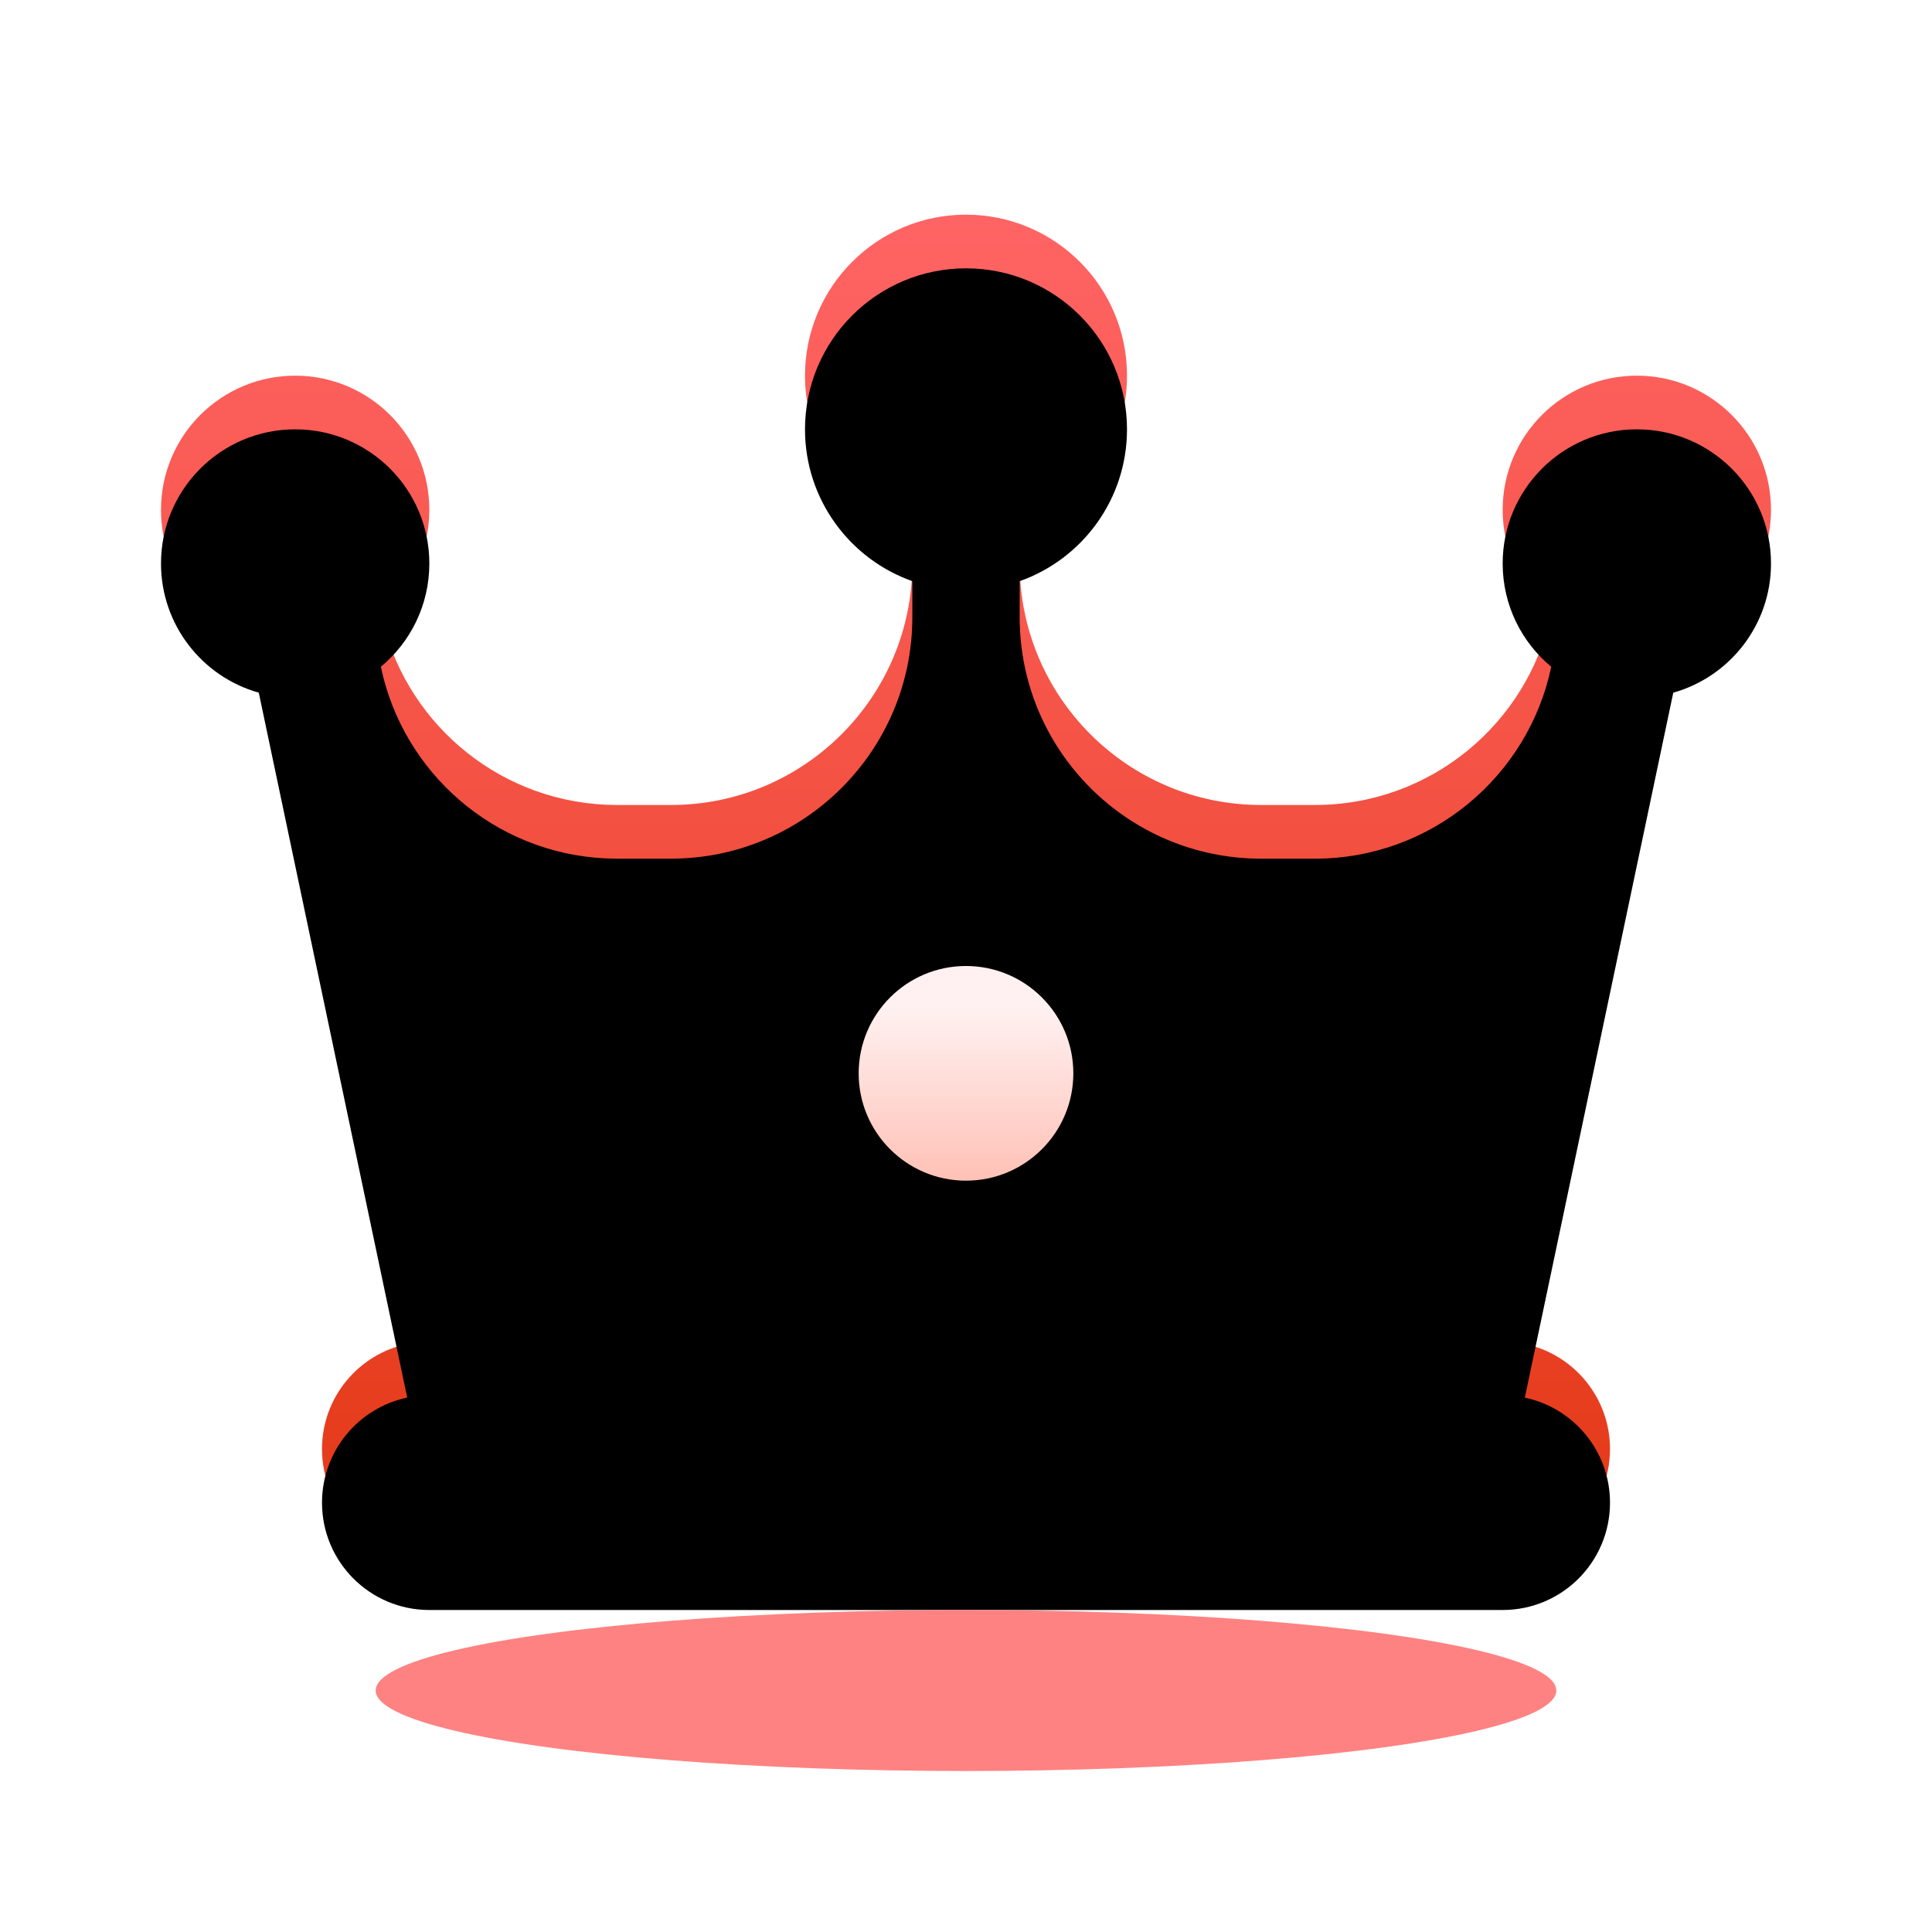
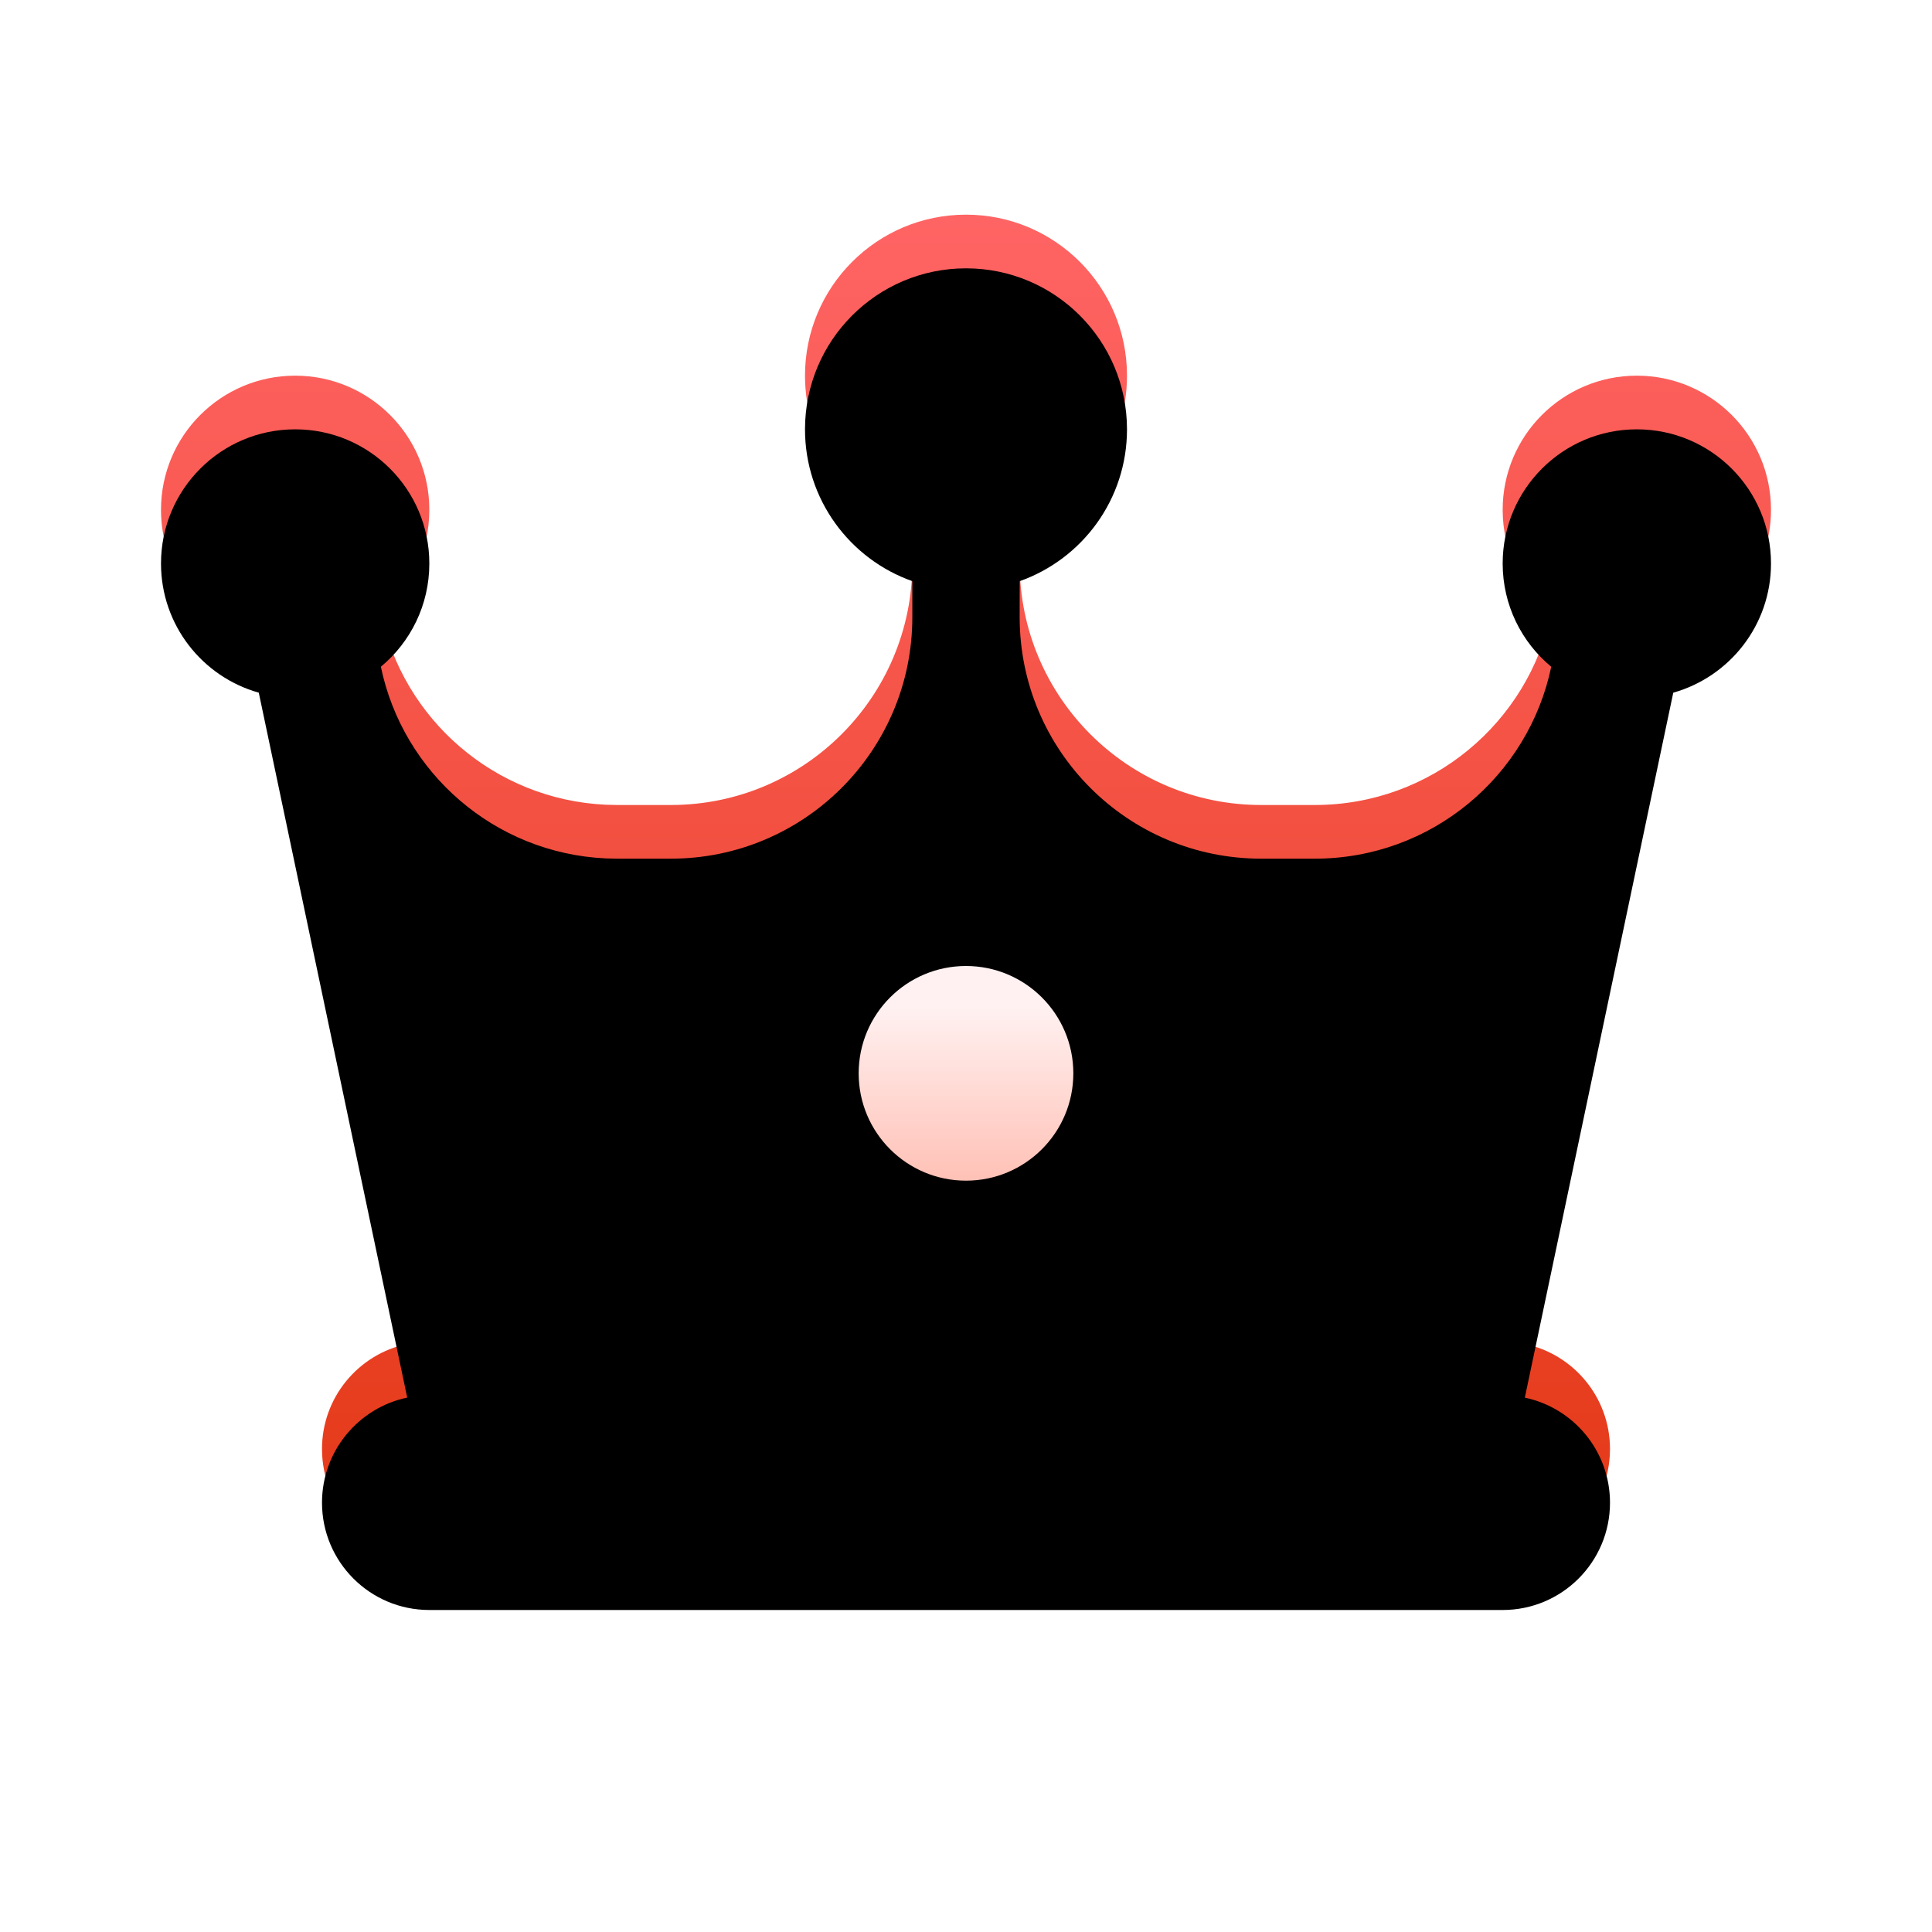
<svg xmlns="http://www.w3.org/2000/svg" xmlns:xlink="http://www.w3.org/1999/xlink" width="36px" height="36px" viewBox="0 0 36 36" version="1.1">
  <title>云南图标/服务区备份_38</title>
  <defs>
    <linearGradient x1="50%" y1="0%" x2="50%" y2="100%" id="linearGradient-1">
      <stop stop-color="#FF6464" offset="0%" />
      <stop stop-color="#E43917" offset="100%" />
    </linearGradient>
    <path d="M18,4 C19.657,4 21,5.343 21,7 C21,8.306 20.166,9.417 19.001,9.829 L19,10.5 C19,12.985 21.015,15 23.5,15 L24.5,15 C26.669,15 28.479,13.466 28.905,11.424 C28.352,10.966 28,10.274 28,9.5 C28,8.119 29.119,7 30.5,7 C31.881,7 33,8.119 33,9.5 C33,10.646 32.23,11.611 31.179,11.907 L28.413,25.043 C29.319,25.233 30,26.037 30,27 C30,28.105 29.105,29 28,29 L8,29 C6.895,29 6,28.105 6,27 C6,26.037 6.681,25.232 7.588,25.042 L4.822,11.907 C3.771,11.612 3,10.646 3,9.5 C3,8.119 4.119,7 5.5,7 C6.881,7 8,8.119 8,9.5 C8,10.274 7.649,10.965 7.097,11.424 C7.507,13.399 9.214,14.899 11.288,14.995 L11.5,15 L12.5,15 C14.985,15 17,12.985 17,10.5 L17,9.829 C15.835,9.418 15,8.306 15,7 C15,5.343 16.343,4 18,4 Z" id="path-2" />
    <filter x="-5.0%" y="-6.0%" width="110.0%" height="112.0%" filterUnits="objectBoundingBox" id="filter-3">
      <feGaussianBlur stdDeviation="1" in="SourceAlpha" result="shadowBlurInner1" />
      <feOffset dx="0" dy="1" in="shadowBlurInner1" result="shadowOffsetInner1" />
      <feComposite in="shadowOffsetInner1" in2="SourceAlpha" operator="arithmetic" k2="-1" k3="1" result="shadowInnerInner1" />
      <feColorMatrix values="0 0 0 0 1   0 0 0 0 0.951   0 0 0 0 0.785  0 0 0 1 0" type="matrix" in="shadowInnerInner1" />
    </filter>
    <filter x="-40.9%" y="-300.0%" width="181.8%" height="700.0%" filterUnits="objectBoundingBox" id="filter-4">
      <feGaussianBlur stdDeviation="3" in="SourceGraphic" />
    </filter>
    <linearGradient x1="50%" y1="19.297%" x2="50%" y2="100%" id="linearGradient-5">
      <stop stop-color="#FFF1F1" offset="0%" />
      <stop stop-color="#FFC1B6" offset="100%" />
    </linearGradient>
    <circle id="path-6" cx="18" cy="20" r="2" />
    <filter x="-50.0%" y="-25.0%" width="200.0%" height="200.0%" filterUnits="objectBoundingBox" id="filter-7">
      <feOffset dx="0" dy="1" in="SourceAlpha" result="shadowOffsetOuter1" />
      <feGaussianBlur stdDeviation="0.5" in="shadowOffsetOuter1" result="shadowBlurOuter1" />
      <feColorMatrix values="0 0 0 0 0.354   0 0 0 0 0.007   0 0 0 0 0.007  0 0 0 0.25 0" type="matrix" in="shadowBlurOuter1" />
    </filter>
  </defs>
  <g id="页面-1" stroke="none" stroke-width="1" fill="none" fill-rule="evenodd">
    <g id="云南小程序-切图" transform="translate(-79, -620)">
      <g id="云南图标/服务区备份-18" transform="translate(79, 620)">
        <rect id="矩形" opacity="0.5" x="0" y="0" width="36" height="36" />
        <g id="形状结合">
          <use fill="url(#linearGradient-1)" fill-rule="evenodd" xlink:href="#path-2" />
          <use fill="black" fill-opacity="1" filter="url(#filter-3)" xlink:href="#path-2" />
        </g>
-         <ellipse id="椭圆形" fill="#FF8282" filter="url(#filter-4)" cx="18" cy="31.5" rx="11" ry="1.5" />
        <g id="椭圆形">
          <use fill="black" fill-opacity="1" filter="url(#filter-7)" xlink:href="#path-6" />
          <use fill="url(#linearGradient-5)" fill-rule="evenodd" xlink:href="#path-6" />
        </g>
      </g>
    </g>
  </g>
</svg>